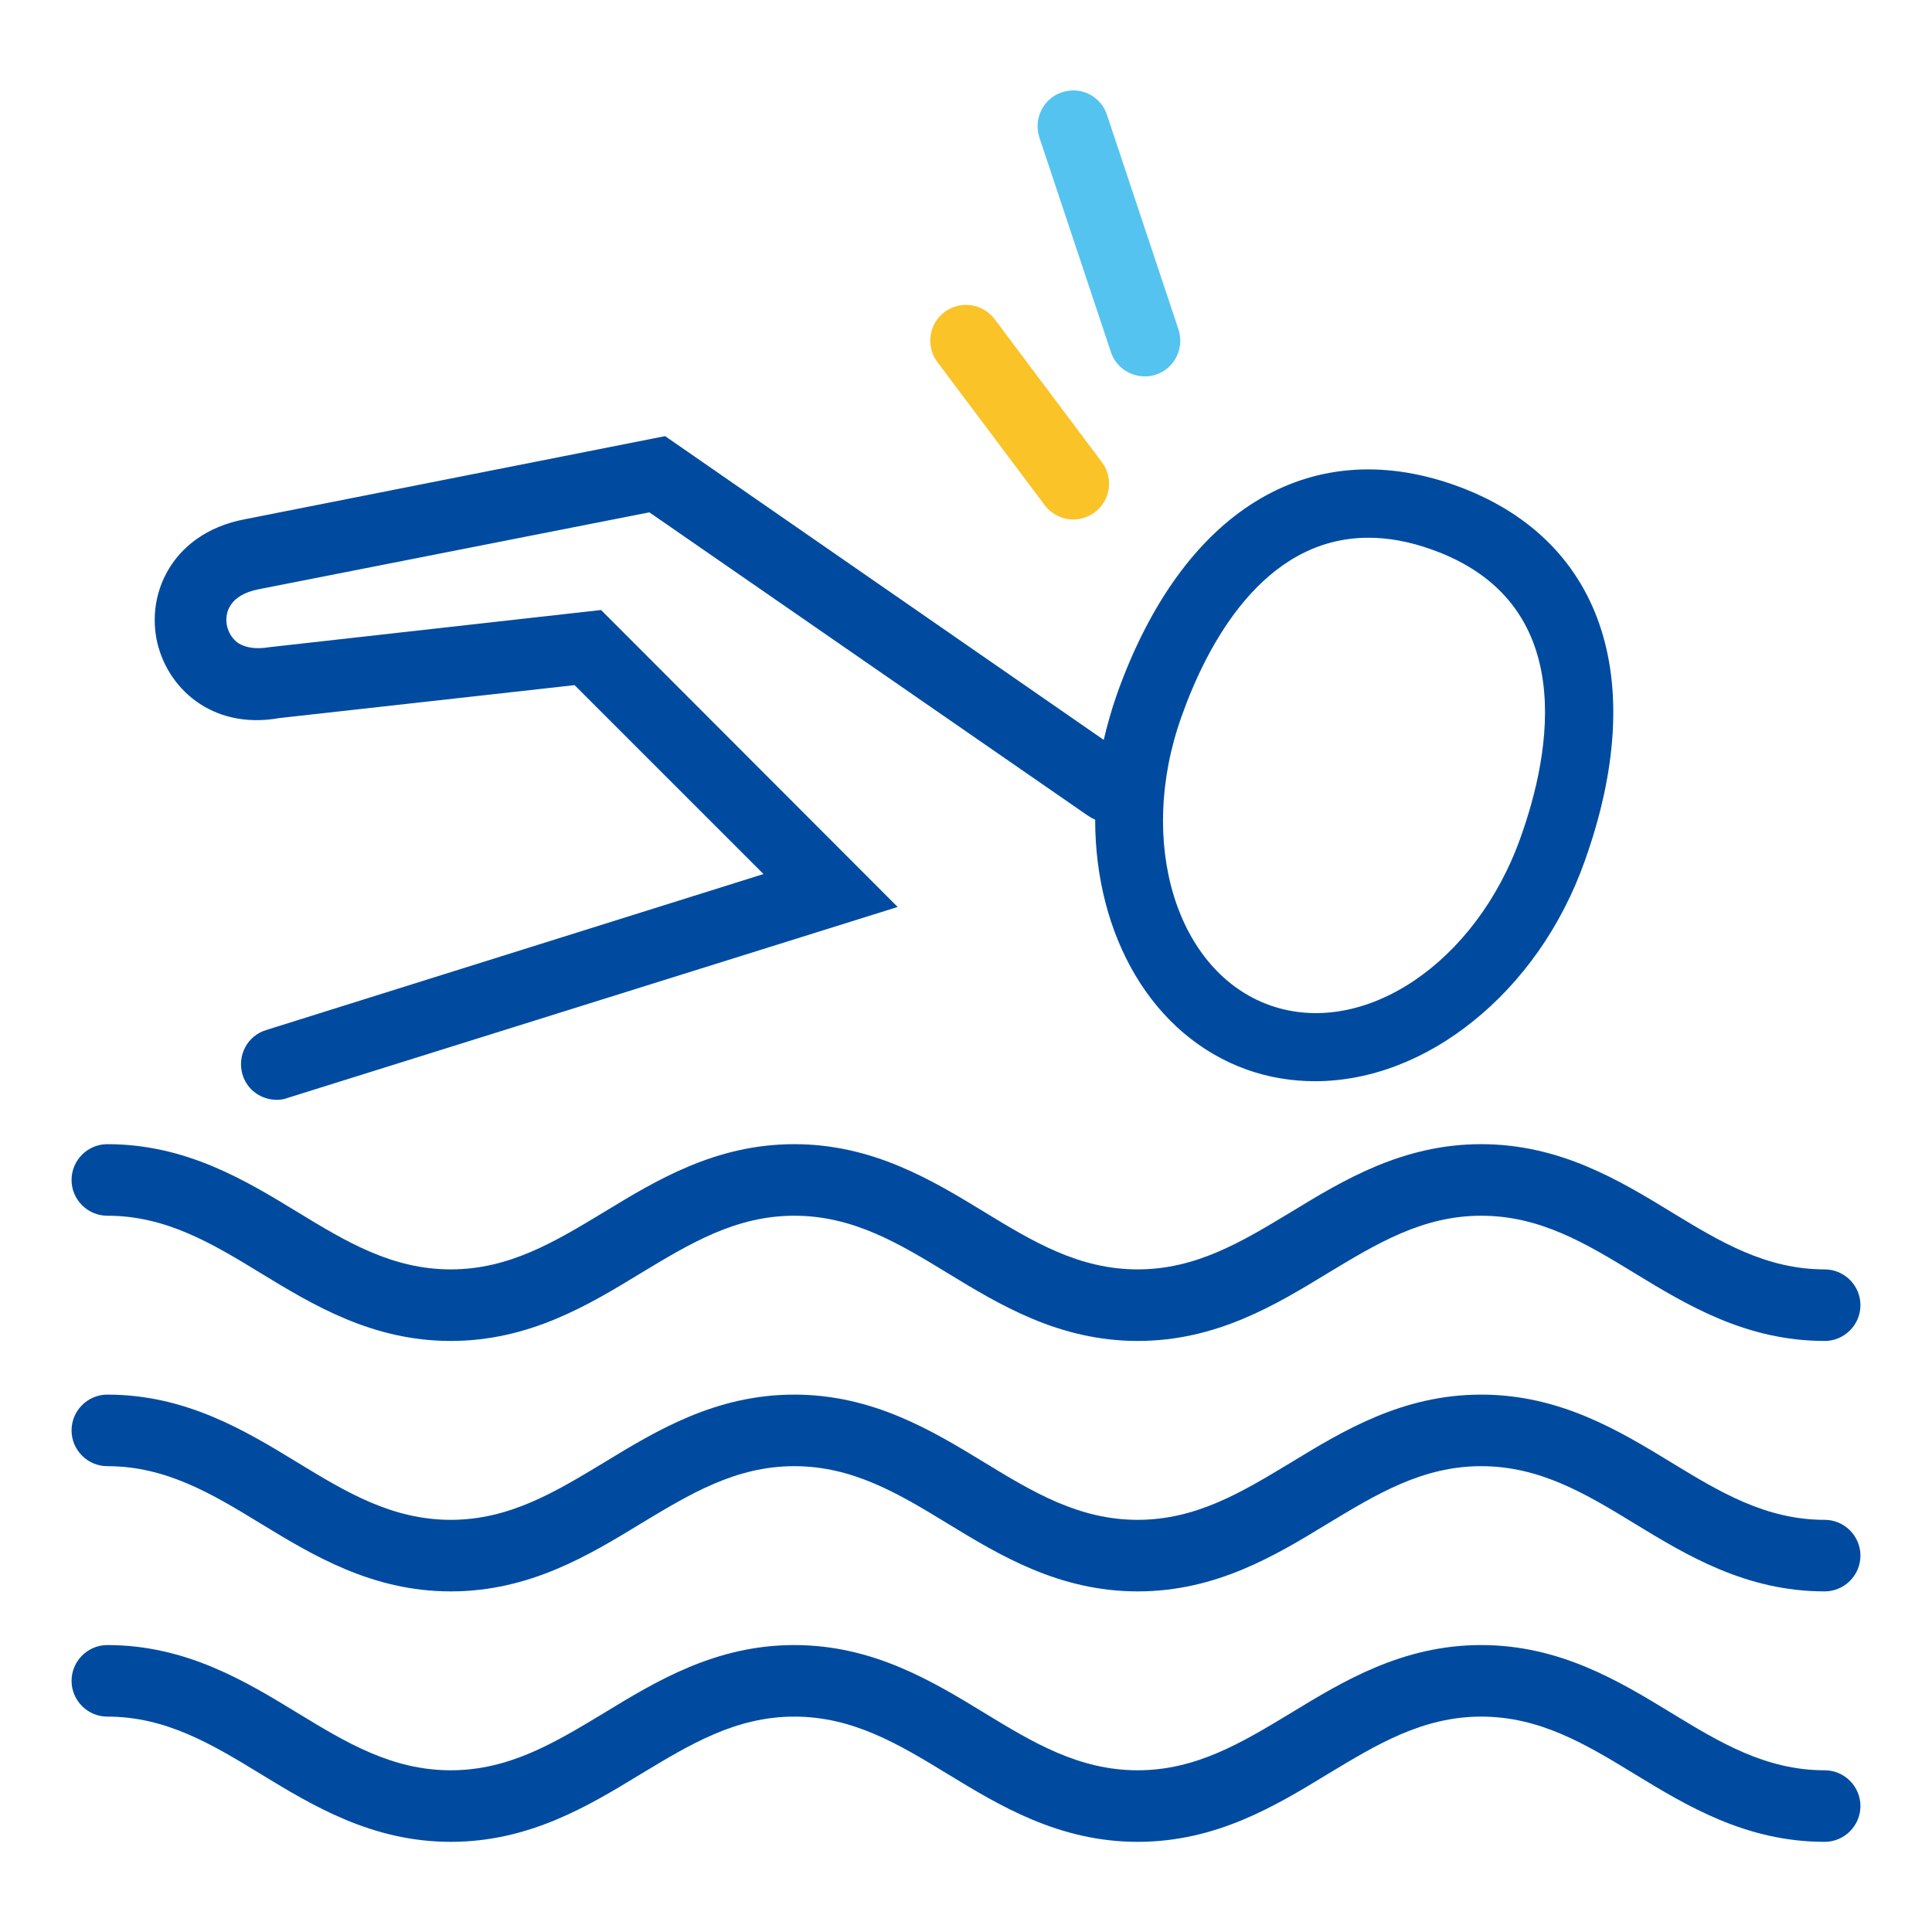
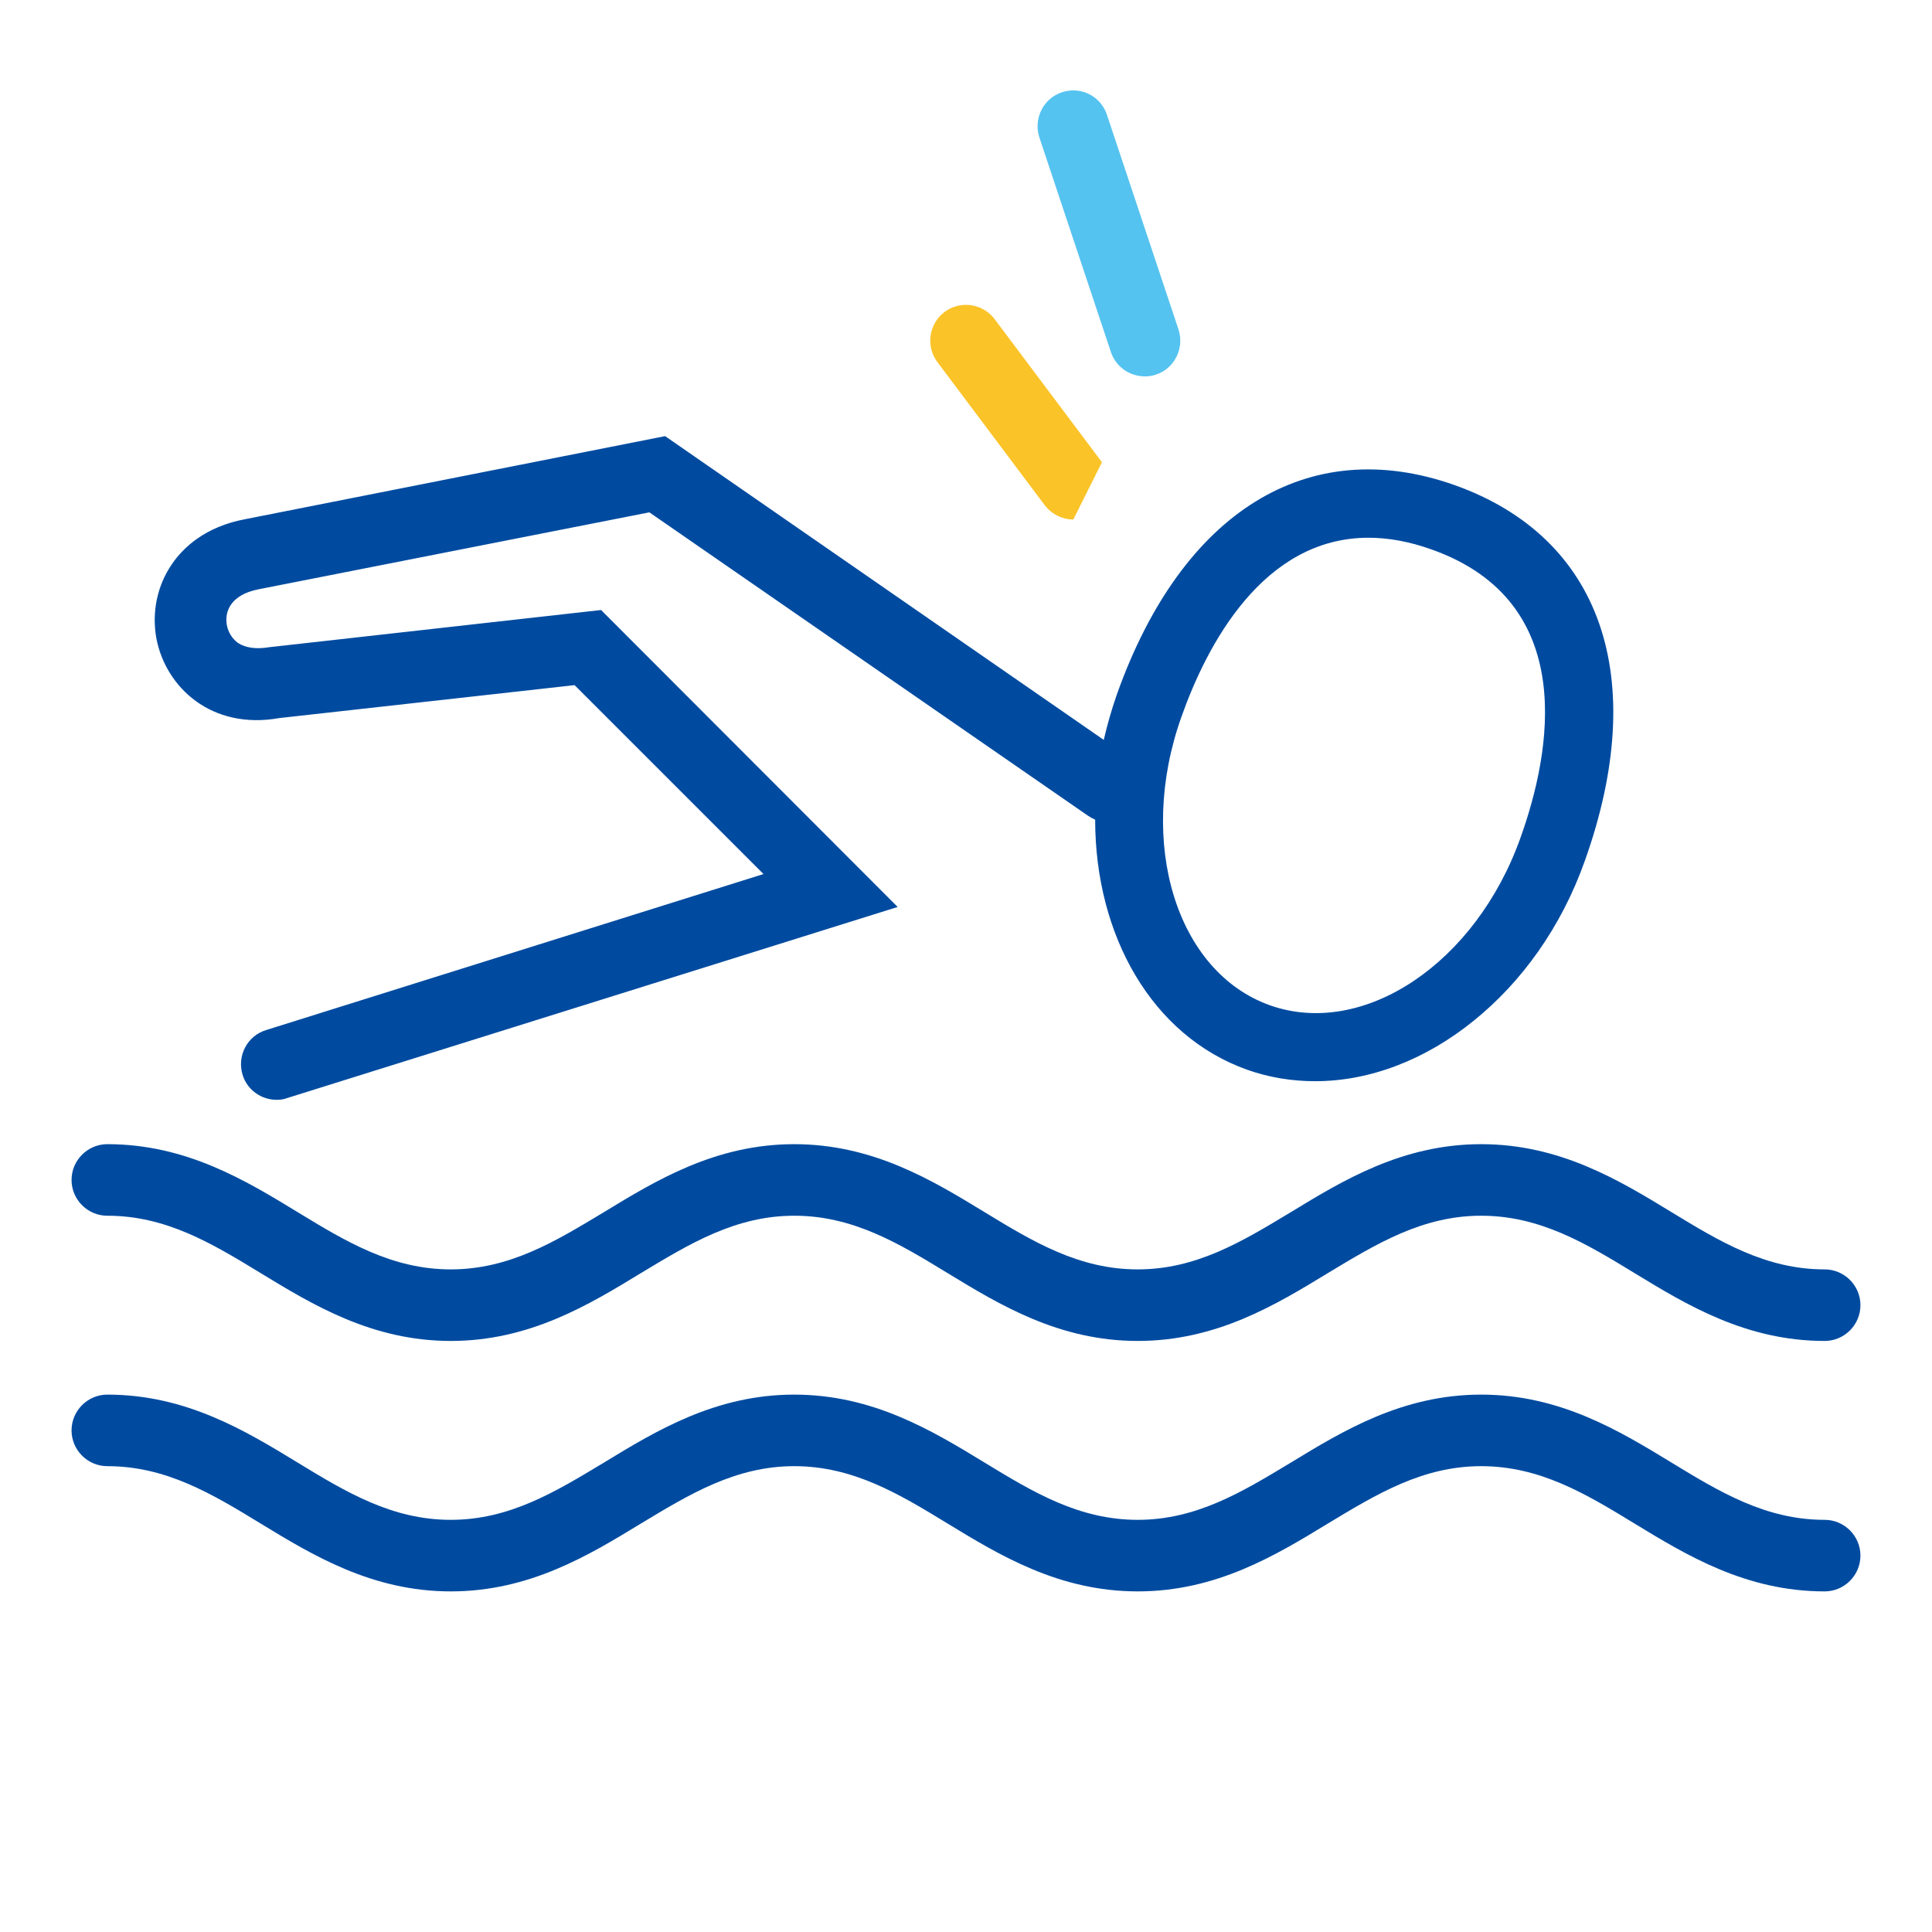
<svg xmlns="http://www.w3.org/2000/svg" id="a" viewBox="0 0 54 54">
  <defs>
    <style>.d{fill:#fac328;}.e{fill:#004ba0;}.f{fill:#55c3f0;}</style>
  </defs>
  <path class="e" d="m51,37.48c-2.2,0-3.86-1.01-5.32-1.9-1.36-.83-2.64-1.6-4.28-1.6s-2.92.78-4.28,1.6c-1.46.89-3.12,1.9-5.32,1.9s-3.86-1.01-5.32-1.9c-1.36-.83-2.64-1.6-4.28-1.6s-2.92.78-4.28,1.6c-1.46.89-3.12,1.9-5.32,1.9s-3.86-1.01-5.32-1.9c-1.36-.83-2.64-1.6-4.28-1.6-.55,0-1-.45-1-1s.45-1,1-1c2.2,0,3.86,1.01,5.32,1.9,1.36.83,2.64,1.6,4.28,1.6s2.92-.78,4.28-1.6c1.46-.89,3.12-1.9,5.32-1.9s3.86,1.01,5.32,1.9c1.36.83,2.64,1.6,4.28,1.6s2.92-.78,4.28-1.6c1.46-.89,3.12-1.9,5.32-1.9s3.86,1.01,5.32,1.9c1.36.83,2.64,1.6,4.28,1.6.55,0,1,.45,1,1s-.45,1-1,1Z" />
  <path class="e" d="m51,44.48c-2.2,0-3.86-1.01-5.32-1.9-1.36-.83-2.64-1.6-4.28-1.6s-2.92.78-4.28,1.6c-1.46.89-3.12,1.9-5.32,1.9s-3.86-1.01-5.32-1.9c-1.36-.83-2.64-1.6-4.28-1.6s-2.92.78-4.28,1.6c-1.46.89-3.12,1.9-5.32,1.9s-3.86-1.01-5.32-1.9c-1.36-.83-2.64-1.6-4.28-1.6-.55,0-1-.45-1-1s.45-1,1-1c2.2,0,3.86,1.01,5.32,1.9,1.36.83,2.64,1.6,4.28,1.6s2.92-.78,4.28-1.6c1.46-.89,3.12-1.9,5.32-1.9s3.86,1.01,5.32,1.9c1.36.83,2.64,1.6,4.28,1.6s2.92-.78,4.28-1.6c1.46-.89,3.12-1.9,5.32-1.9s3.86,1.01,5.32,1.9c1.36.83,2.64,1.6,4.28,1.6.55,0,1,.45,1,1s-.45,1-1,1Z" />
-   <path class="e" d="m51,51.48c-2.2,0-3.86-1.01-5.32-1.9-1.36-.83-2.64-1.6-4.28-1.6s-2.92.78-4.28,1.6c-1.46.89-3.12,1.9-5.32,1.9s-3.86-1.01-5.32-1.9c-1.36-.83-2.64-1.6-4.28-1.6s-2.92.78-4.28,1.6c-1.46.89-3.12,1.9-5.32,1.9s-3.86-1.01-5.32-1.9c-1.36-.83-2.64-1.6-4.28-1.6-.55,0-1-.45-1-1s.45-1,1-1c2.2,0,3.86,1.01,5.32,1.9,1.36.83,2.64,1.6,4.28,1.6s2.92-.78,4.28-1.6c1.46-.89,3.12-1.9,5.32-1.9s3.86,1.01,5.32,1.9c1.36.83,2.64,1.6,4.28,1.6s2.92-.78,4.28-1.6c1.46-.89,3.12-1.9,5.32-1.9s3.86,1.01,5.32,1.9c1.36.83,2.64,1.6,4.28,1.6.55,0,1,.45,1,1s-.45,1-1,1Z" />
  <path class="f" d="m32,10.52c-.42,0-.81-.26-.95-.68l-2-6c-.17-.52.11-1.09.63-1.26.53-.18,1.09.11,1.26.63l2,6c.17.52-.11,1.09-.63,1.26-.11.04-.21.05-.32.05Z" />
-   <path class="d" d="m30,14.52c-.3,0-.6-.14-.8-.4l-3-4c-.33-.44-.24-1.07.2-1.4.44-.33,1.07-.24,1.4.2l3,4c.33.44.24,1.07-.2,1.4-.18.13-.39.2-.6.2Z" />
+   <path class="d" d="m30,14.52c-.3,0-.6-.14-.8-.4l-3-4c-.33-.44-.24-1.07.2-1.4.44-.33,1.07-.24,1.4.2l3,4Z" />
  <path class="e" d="m40.66,13.56c-4.09-1.45-7.62.73-9.44,5.84-.15.43-.27.85-.37,1.28l-12.26-8.49-11.73,2.32c-1.13.21-1.74.8-2.05,1.25-.42.61-.57,1.35-.44,2.08.26,1.37,1.54,2.57,3.44,2.23l8.25-.92,5.28,5.28-13.9,4.36c-.53.16-.82.72-.66,1.25.13.43.53.7.95.7.1,0,.2-.01.3-.05l17.06-5.34-8.29-8.3-9.28,1.04c-.36.06-.65.02-.87-.12-.16-.12-.27-.29-.31-.5-.07-.39.12-.85.89-1l10.92-2.15,12.26,8.48c.06.04.13.08.2.11,0,3.23,1.58,6.04,4.25,6.99.62.22,1.26.32,1.9.32,1.54,0,3.1-.61,4.43-1.69,1.33-1.07,2.45-2.61,3.11-4.48,1.82-5.11.46-9.03-3.64-10.49Zm1.84,9.85c-1.25,3.52-4.39,5.61-7,4.69-2.62-.93-3.73-4.55-2.48-8.06.71-2.01,2.28-5.01,5.23-5.01.54,0,1.13.1,1.77.33,4.13,1.47,3.33,5.68,2.48,8.05Z" />
</svg>